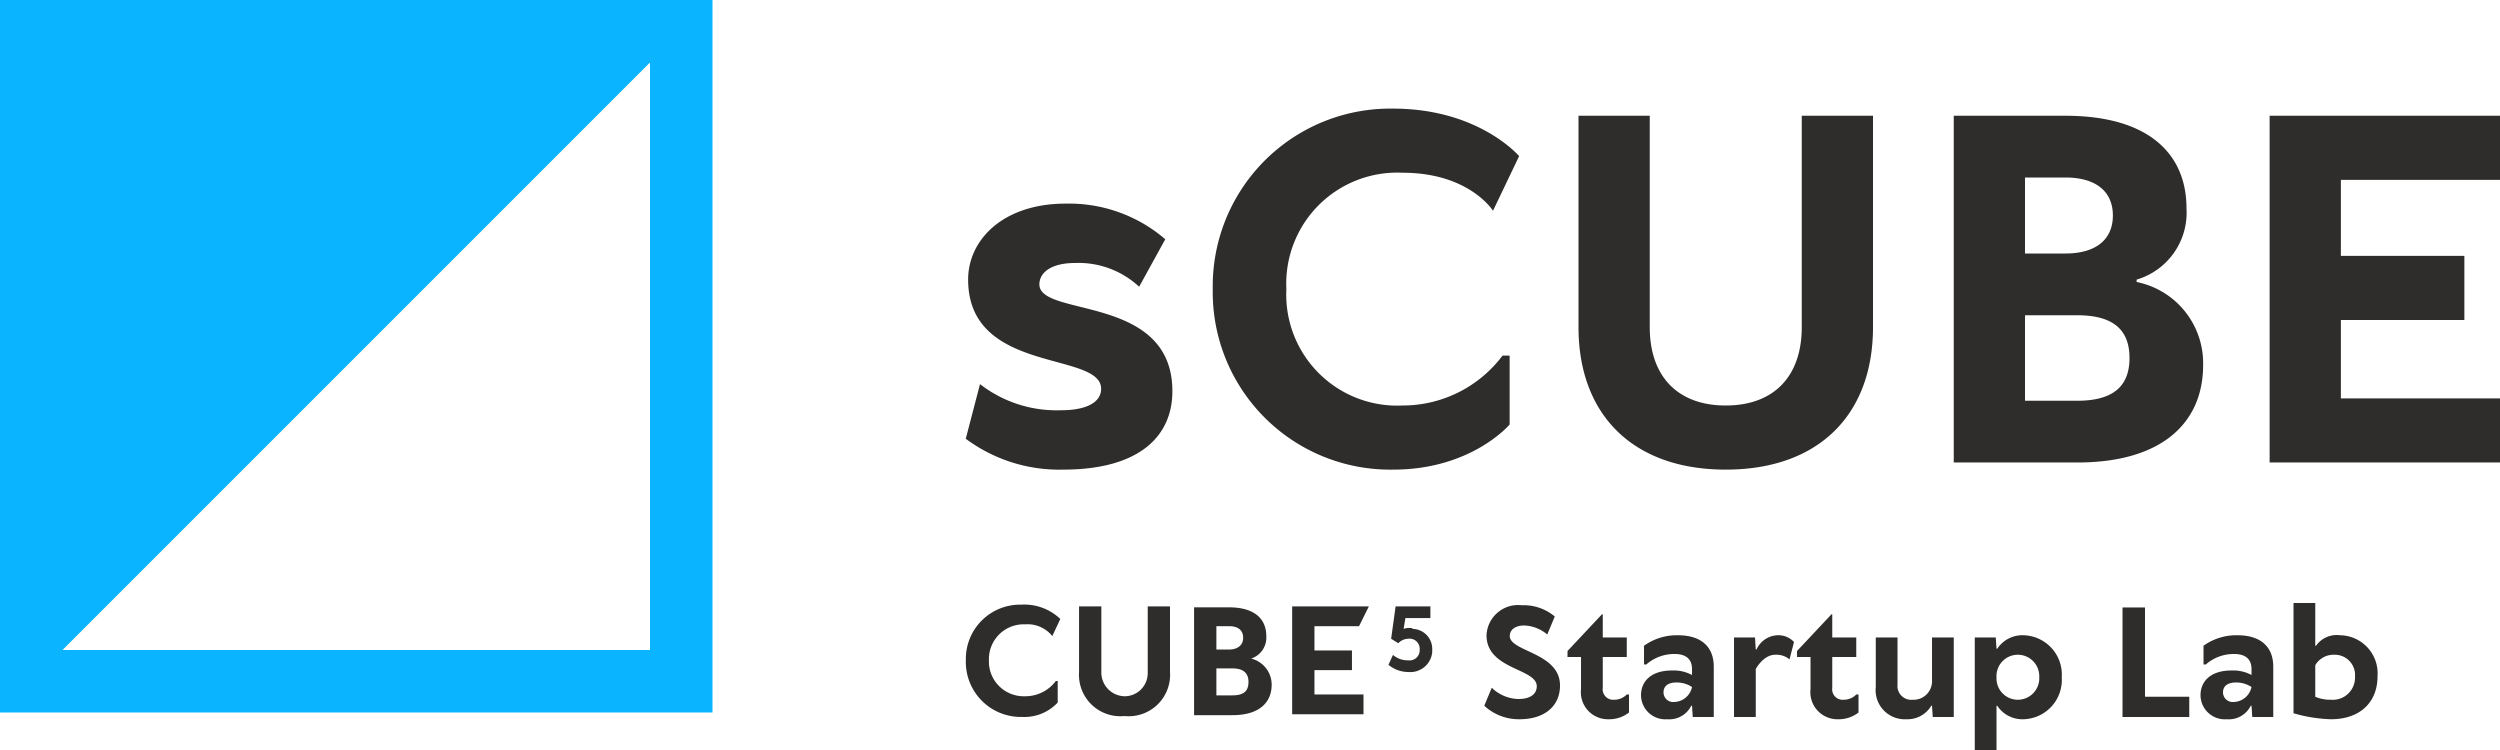
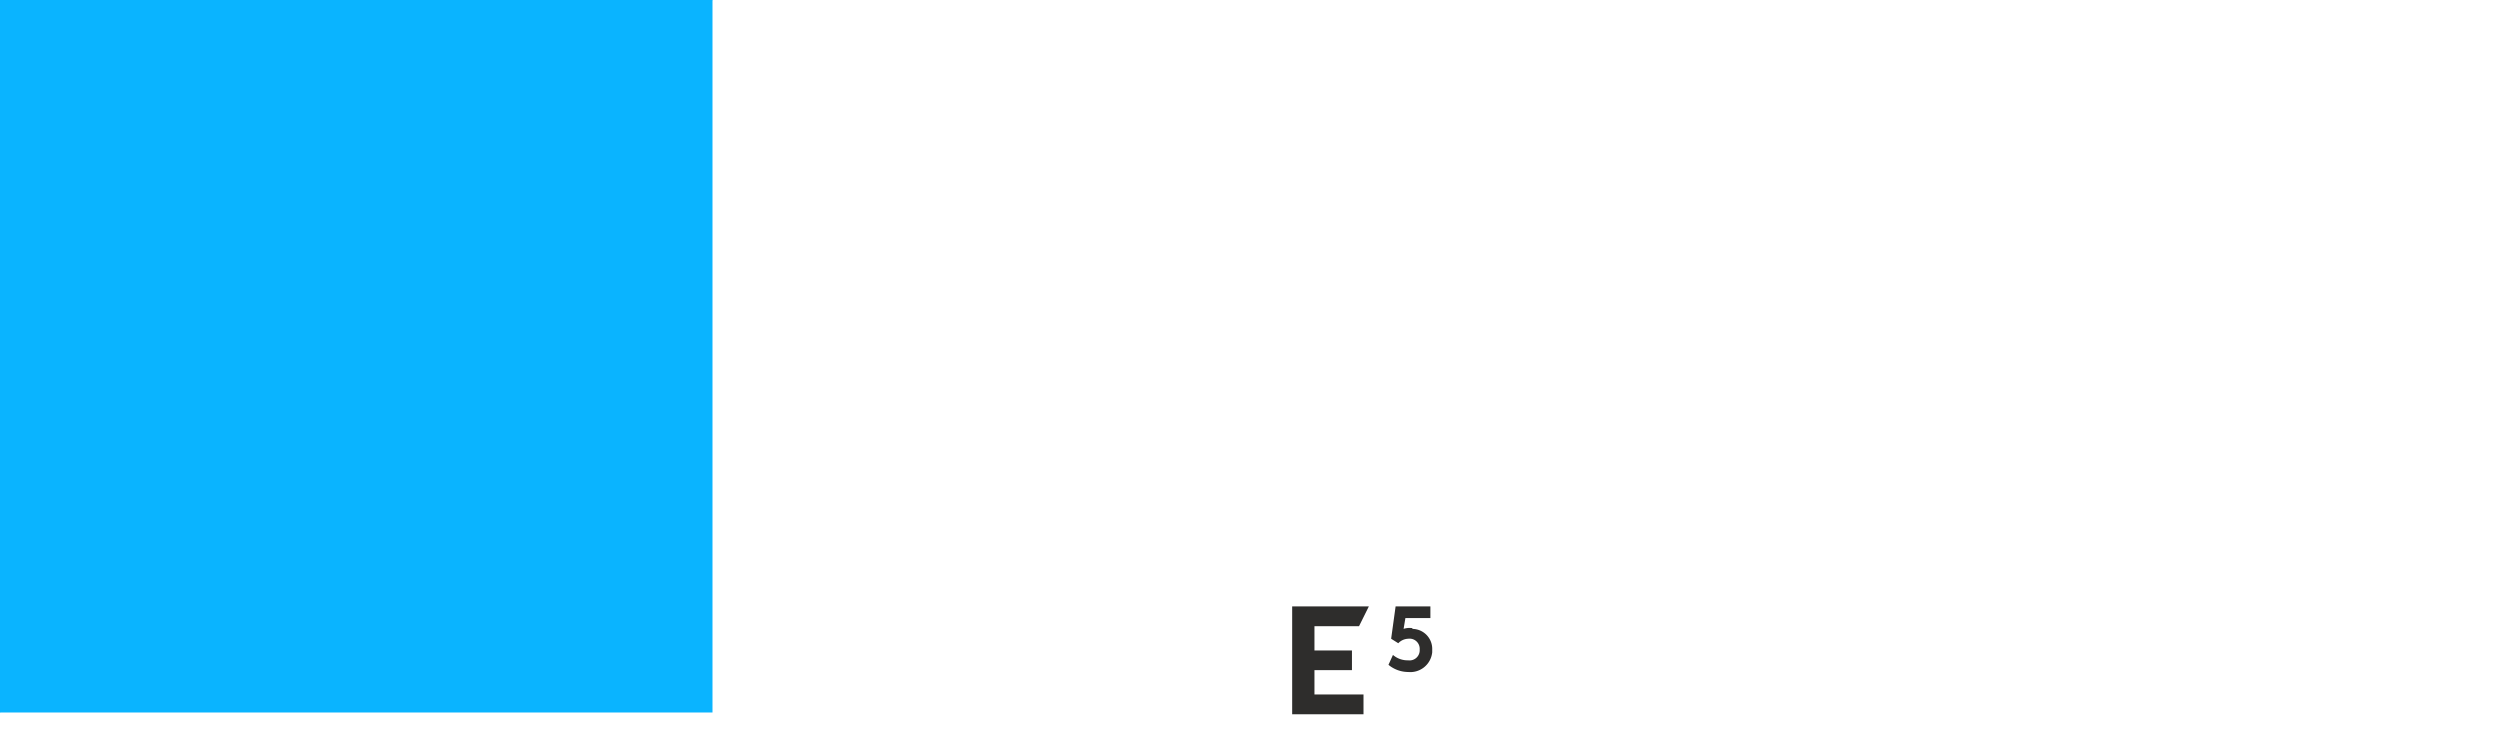
<svg xmlns="http://www.w3.org/2000/svg" width="200.001" height="60" viewBox="0 0 200.001 60">
  <g id="logo-sCUBE" transform="translate(-250.259 -1591)">
-     <path id="Pfad_526" data-name="Pfad 526" d="M17.86-5.7c0-7.79-10.64-5.89-10.64-8.55,0-.95.95-1.71,2.85-1.71a7.1,7.1,0,0,1,5.13,1.9l2.09-3.8a11.8,11.8,0,0,0-7.98-2.85c-4.94,0-7.79,2.85-7.79,6.08,0,7.6,10.64,5.7,10.64,8.74,0,.95-.95,1.71-3.23,1.71A9.991,9.991,0,0,1,2.47-6.27L1.33-1.9A12.53,12.53,0,0,0,9.12.57C15.2.57,17.86-2.09,17.86-5.7Zm9.12-8.17a8.877,8.877,0,0,1,9.31-9.31c5.32,0,7.22,3.04,7.22,3.04l2.09-4.37s-3.23-3.8-10.07-3.8A14.2,14.2,0,0,0,21.09-13.87,14.2,14.2,0,0,0,35.53.57c6.27,0,9.31-3.61,9.31-3.61V-8.55h-.57a9.975,9.975,0,0,1-7.98,3.99A8.877,8.877,0,0,1,26.98-13.87ZM62.13.57c7.41,0,11.78-4.37,11.78-11.4V-27.74h-5.7v16.91c0,3.99-2.28,6.27-6.08,6.27s-6.08-2.28-6.08-6.27V-27.74h-5.7v16.91C50.35-3.8,54.72.57,62.13.57ZM80.37-27.74V0h9.88c6.84,0,10.07-3.23,10.07-7.79A6.627,6.627,0,0,0,95-14.44v-.19a5.586,5.586,0,0,0,3.99-5.7c0-4.37-3.04-7.41-9.69-7.41Zm5.7,15.96h4.18c2.85,0,4.18,1.14,4.18,3.42S93.1-4.94,90.25-4.94H86.07ZM89.3-22.8c2.47,0,3.8,1.14,3.8,3.04s-1.33,3.04-3.8,3.04H86.07V-22.8ZM105.64,0h18.43V-5.13H111.34V-11.4h9.88v-5.13h-9.88v-6.08h12.73v-5.13H105.64Z" transform="translate(326.19 1628)" fill="#2e2d2c" />
    <path id="Pfad_524" data-name="Pfad 524" d="M0,0H57L0,57Z" transform="translate(250.259 1591)" fill="#0ab4ff" />
-     <path id="Pfad_525" data-name="Pfad 525" d="M3.48-8.94A2.53,2.53,0,0,0,.66-6.54c0,2.76,4.02,2.64,4.02,4.08,0,.6-.48,1.02-1.464,1.02a3.154,3.154,0,0,1-2.136-.9L.48-.9A4.068,4.068,0,0,0,3.3.18C5.34.18,6.54-.9,6.54-2.52c0-2.64-4.02-2.7-4.02-3.96,0-.48.42-.84,1.14-.84a3.01,3.01,0,0,1,1.86.72l.6-1.44A3.868,3.868,0,0,0,3.48-8.94ZM8.22-2.22A2.163,2.163,0,0,0,10.44.18a2.556,2.556,0,0,0,1.62-.54V-1.8h-.18a1.4,1.4,0,0,1-1.02.42.84.84,0,0,1-.9-.96V-4.8h1.92V-6.36H9.96V-8.22H9.9L7.14-5.28v.48H8.22ZM15.66-1.2a.773.773,0,0,1-.84-.78c0-.48.36-.78,1.02-.78a2.237,2.237,0,0,1,1.26.36A1.5,1.5,0,0,1,15.66-1.2Zm.3-5.34a4.507,4.507,0,0,0-2.7.84v1.5h.18a3.4,3.4,0,0,1,2.28-.84c.9,0,1.38.42,1.38,1.2v.48a3.1,3.1,0,0,0-1.62-.36c-1.62,0-2.46.84-2.46,1.98A1.944,1.944,0,0,0,15.12.18,1.964,1.964,0,0,0,17.04-.9h.06l.06.9h1.68V-4.02C18.84-5.58,17.88-6.54,15.96-6.54Zm7.8,1.56a1.624,1.624,0,0,1,1.14.372L25.26-6a1.7,1.7,0,0,0-1.32-.54A1.927,1.927,0,0,0,22.26-5.4H22.2l-.06-.96H20.46V0H22.2V-3.84S22.8-4.98,23.76-4.98Zm2.82,2.76A2.163,2.163,0,0,0,28.8.18a2.556,2.556,0,0,0,1.62-.54V-1.8h-.18a1.4,1.4,0,0,1-1.02.42.84.84,0,0,1-.9-.96V-4.8h1.92V-6.36H28.32V-8.22h-.06L25.5-5.28v.48h1.08ZM31.8-6.36V-2.4A2.334,2.334,0,0,0,34.26.18,2.205,2.205,0,0,0,36.24-.9h.06l.06.9h1.68V-6.36H36.3v3.42a1.48,1.48,0,0,1-1.56,1.56,1.1,1.1,0,0,1-1.2-1.2V-6.36Zm9.66,3.18a1.707,1.707,0,0,1,1.68-1.8,1.719,1.719,0,0,1,1.74,1.8,1.719,1.719,0,0,1-1.74,1.8A1.707,1.707,0,0,1,41.46-3.18Zm0,2.28h.06A2.4,2.4,0,0,0,43.62.18a3.151,3.151,0,0,0,3.06-3.36,3.151,3.151,0,0,0-3.06-3.36,2.4,2.4,0,0,0-2.1,1.08h-.06l-.06-.9H39.72v9h1.74ZM53.34-8.76h-1.8V0h5.34V-1.62H53.34ZM60.42-1.2a.773.773,0,0,1-.84-.78c0-.48.36-.78,1.02-.78a2.237,2.237,0,0,1,1.26.36A1.5,1.5,0,0,1,60.42-1.2Zm.3-5.34a4.507,4.507,0,0,0-2.7.84v1.5h.18a3.4,3.4,0,0,1,2.28-.84c.9,0,1.38.42,1.38,1.2v.48a3.1,3.1,0,0,0-1.62-.36c-1.62,0-2.46.84-2.46,1.98A1.944,1.944,0,0,0,59.88.18,1.964,1.964,0,0,0,61.8-.9h.06l.06.9H63.6V-4.02C63.6-5.58,62.64-6.54,60.72-6.54Zm6.24,2.4a1.688,1.688,0,0,1,1.5-.84,1.623,1.623,0,0,1,1.68,1.74,1.78,1.78,0,0,1-1.92,1.86,3.044,3.044,0,0,1-1.26-.24Zm0-4.98H65.22V-.3a11.912,11.912,0,0,0,3,.48c2.34,0,3.72-1.38,3.72-3.42a3.052,3.052,0,0,0-3-3.3,2.025,2.025,0,0,0-1.92.84h-.06Z" transform="translate(368.521 1648.36)" fill="#2e2d2c" />
    <g id="Gruppe_34" data-name="Gruppe 34" transform="translate(-343.266 1398.079)">
-       <path id="Pfad_258" data-name="Pfad 258" d="M50.793,9.02a1.849,1.849,0,0,1-1.855,1.869A1.9,1.9,0,0,1,47.083,9.02V3.7H45.3V8.948a3.312,3.312,0,0,0,3.638,3.523,3.312,3.312,0,0,0,3.638-3.523V3.7H50.793Z" transform="translate(634.55 237.733)" fill="#2e2d2c" />
-       <path id="Pfad_259" data-name="Pfad 259" d="M37.305,5.077a2.548,2.548,0,0,1,2.211.935l.642-1.366A4.168,4.168,0,0,0,37.019,3.5,4.34,4.34,0,0,0,32.6,7.809v.144a4.4,4.4,0,0,0,4.281,4.529h.214a3.649,3.649,0,0,0,2.854-1.151V9.605H39.8a3.035,3.035,0,0,1-2.5,1.222,2.781,2.781,0,0,1-2.854-2.66V7.952a2.786,2.786,0,0,1,2.639-2.877h.214" transform="translate(638.193 237.794)" fill="#2e2d2c" />
      <path id="Pfad_260" data-name="Pfad 260" d="M81.783,5.426a1.559,1.559,0,0,0-.572.071l.143-.863h2V3.7H80.571l-.357,2.588.571.359a1.142,1.142,0,0,1,.785-.359.812.812,0,0,1,.927.863.812.812,0,0,1-.927.863,1.792,1.792,0,0,1-1.211-.431L80,8.373a2.481,2.481,0,0,0,1.57.575A1.762,1.762,0,0,0,83.5,7.367V7.152A1.6,1.6,0,0,0,81.926,5.5c0-.072-.071-.072-.143-.072" transform="translate(624.603 237.733)" fill="#2e2d2c" />
      <path id="Pfad_261" data-name="Pfad 261" d="M70.983,8.8h3V7.223h-3V5.282H74.55L75.335,3.7H69.2v8.627h5.707V10.746H70.983Z" transform="translate(627.699 237.733)" fill="#2e2d2c" />
-       <path id="Pfad_262" data-name="Pfad 262" d="M61.268,10.844H59.984V8.687h1.284q1.284,0,1.284,1.078c0,.719-.357,1.078-1.284,1.078M59.984,5.308h1c.785,0,1.141.359,1.141.935s-.428.935-1.141.935h-1ZM62.766,7.9h0a1.766,1.766,0,0,0,1.211-1.8c0-1.366-.927-2.3-3-2.3H58.2v8.628h3.068c2.14,0,3.139-1.007,3.139-2.444A2.155,2.155,0,0,0,62.766,7.9" transform="translate(630.852 237.707)" fill="#2e2d2c" />
    </g>
-     <path id="Rechteck_384" data-name="Rechteck 384" d="M5,5V52H52V5H5M0,0H57V57H0Z" transform="translate(250.259 1591)" fill="#0ab4ff" />
+     <path id="Rechteck_384" data-name="Rechteck 384" d="M5,5V52H52H5M0,0H57V57H0Z" transform="translate(250.259 1591)" fill="#0ab4ff" />
  </g>
</svg>